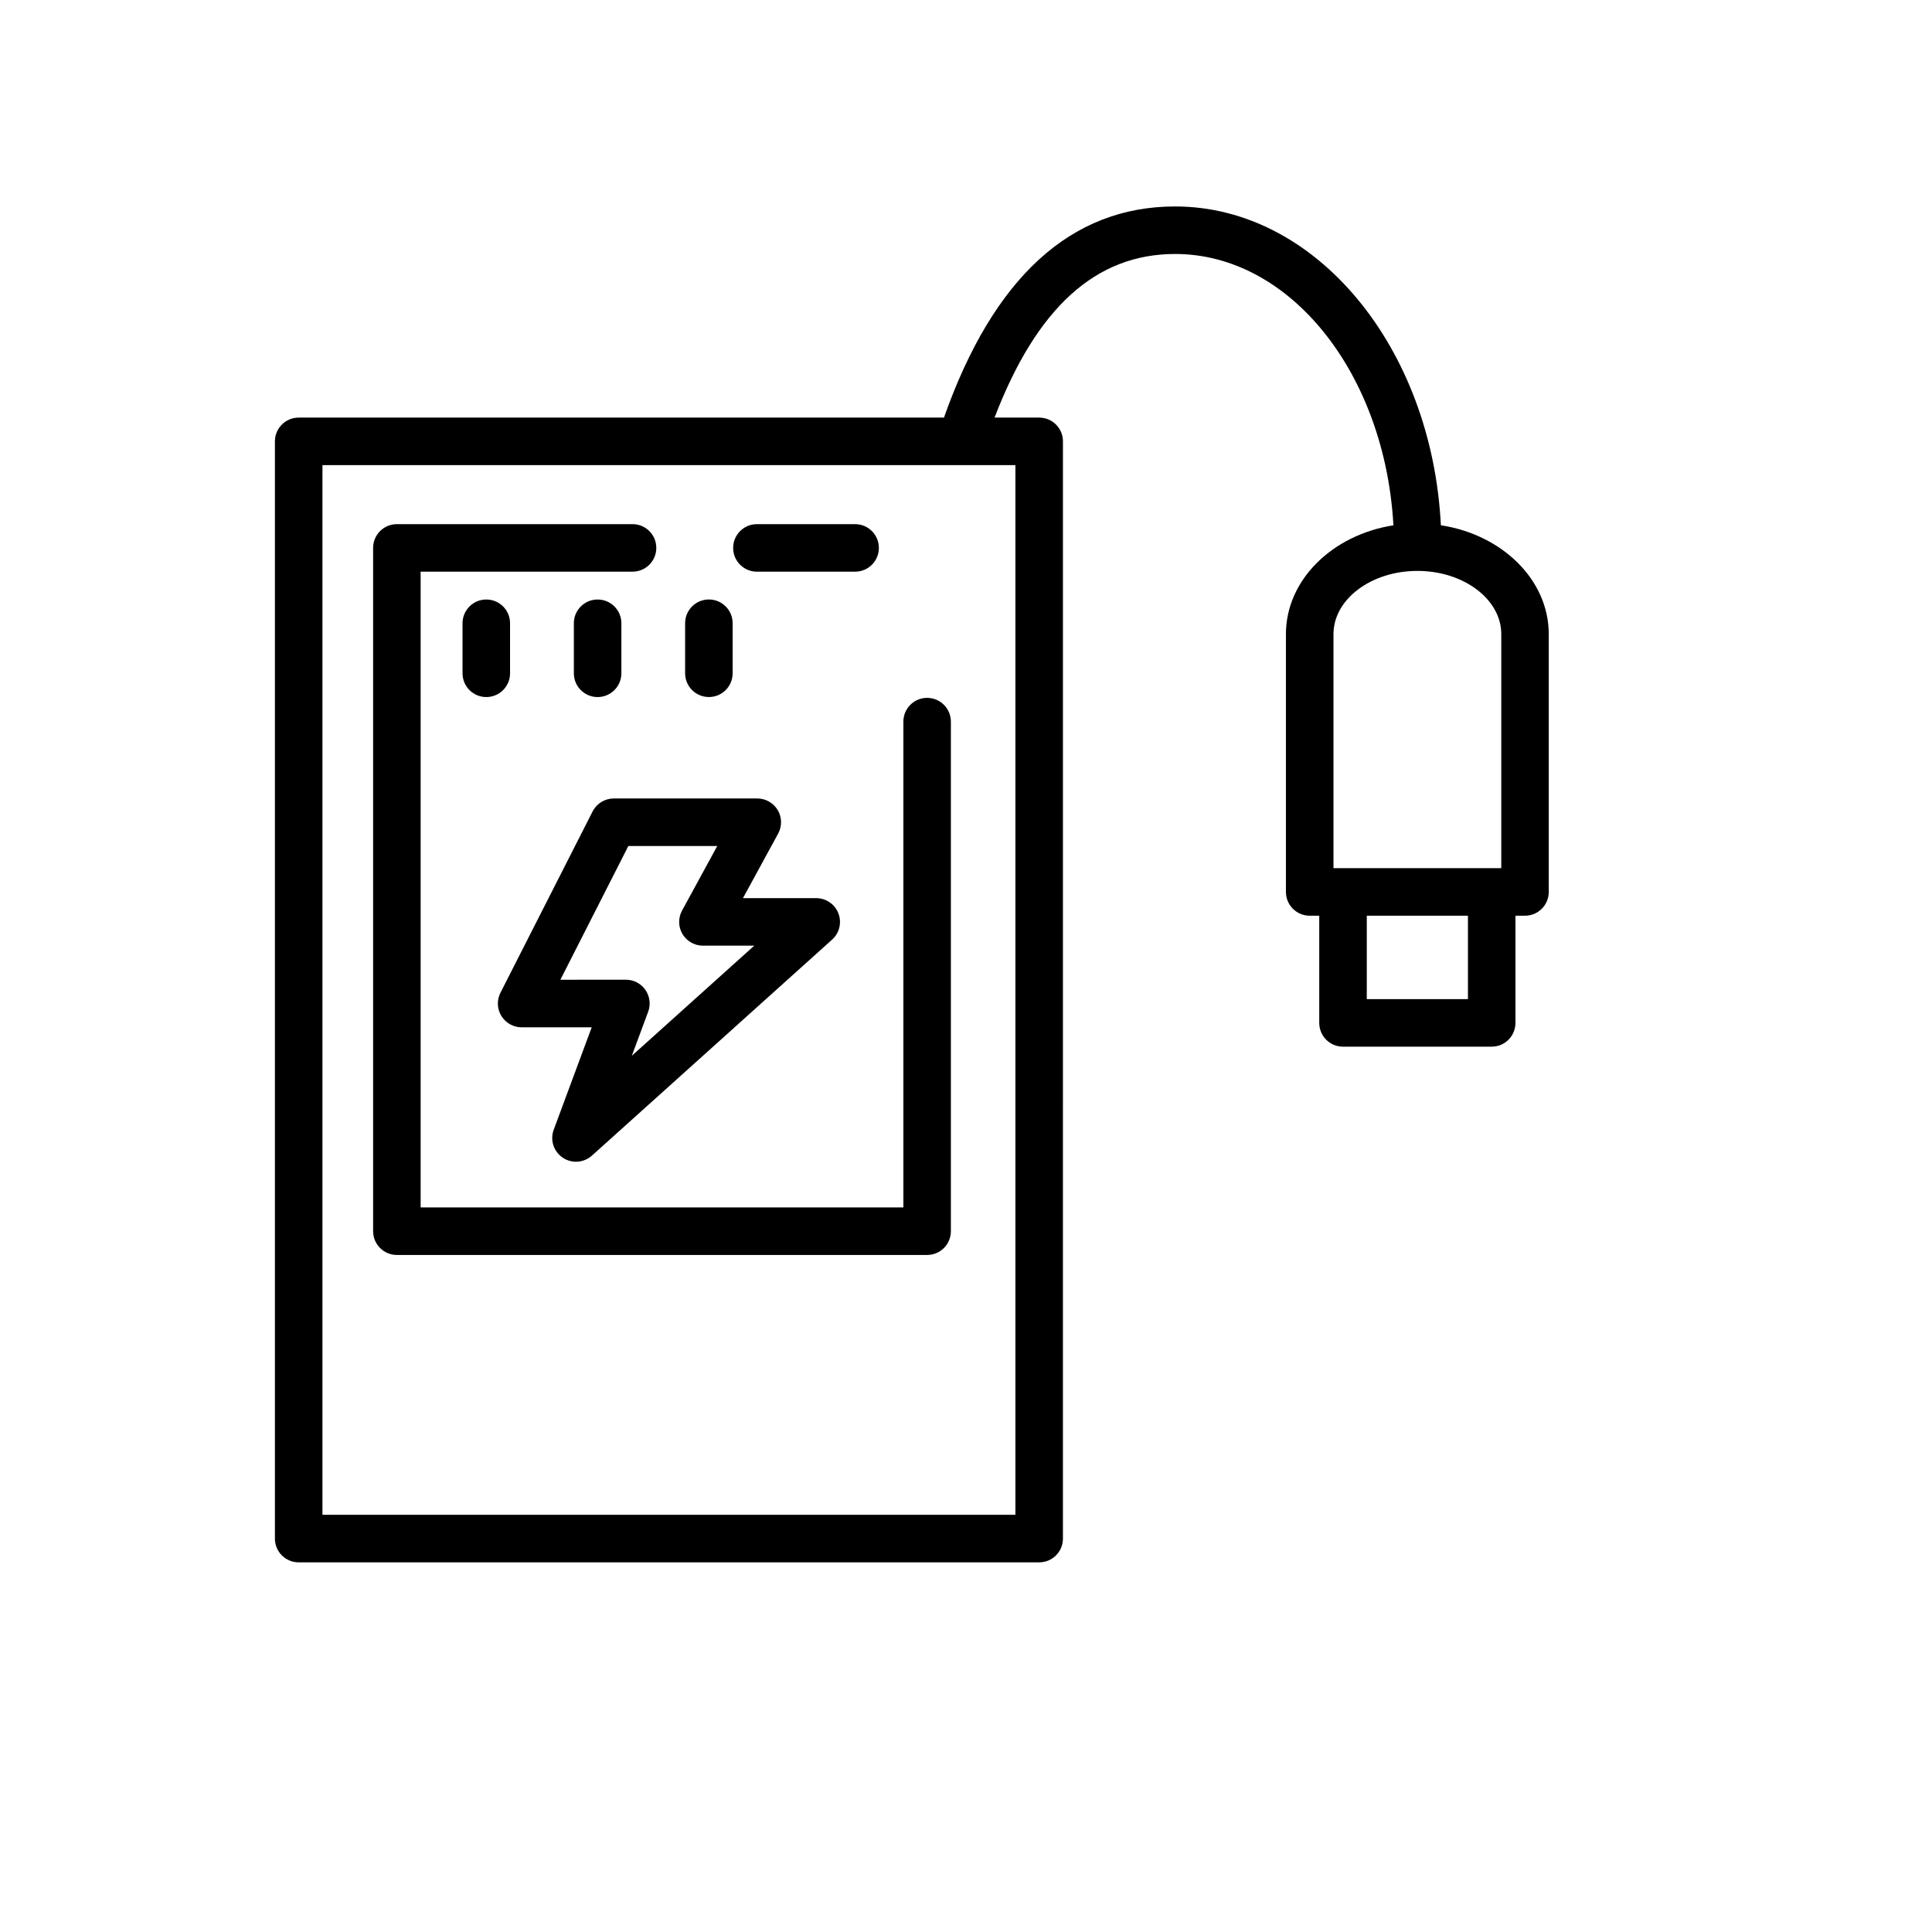
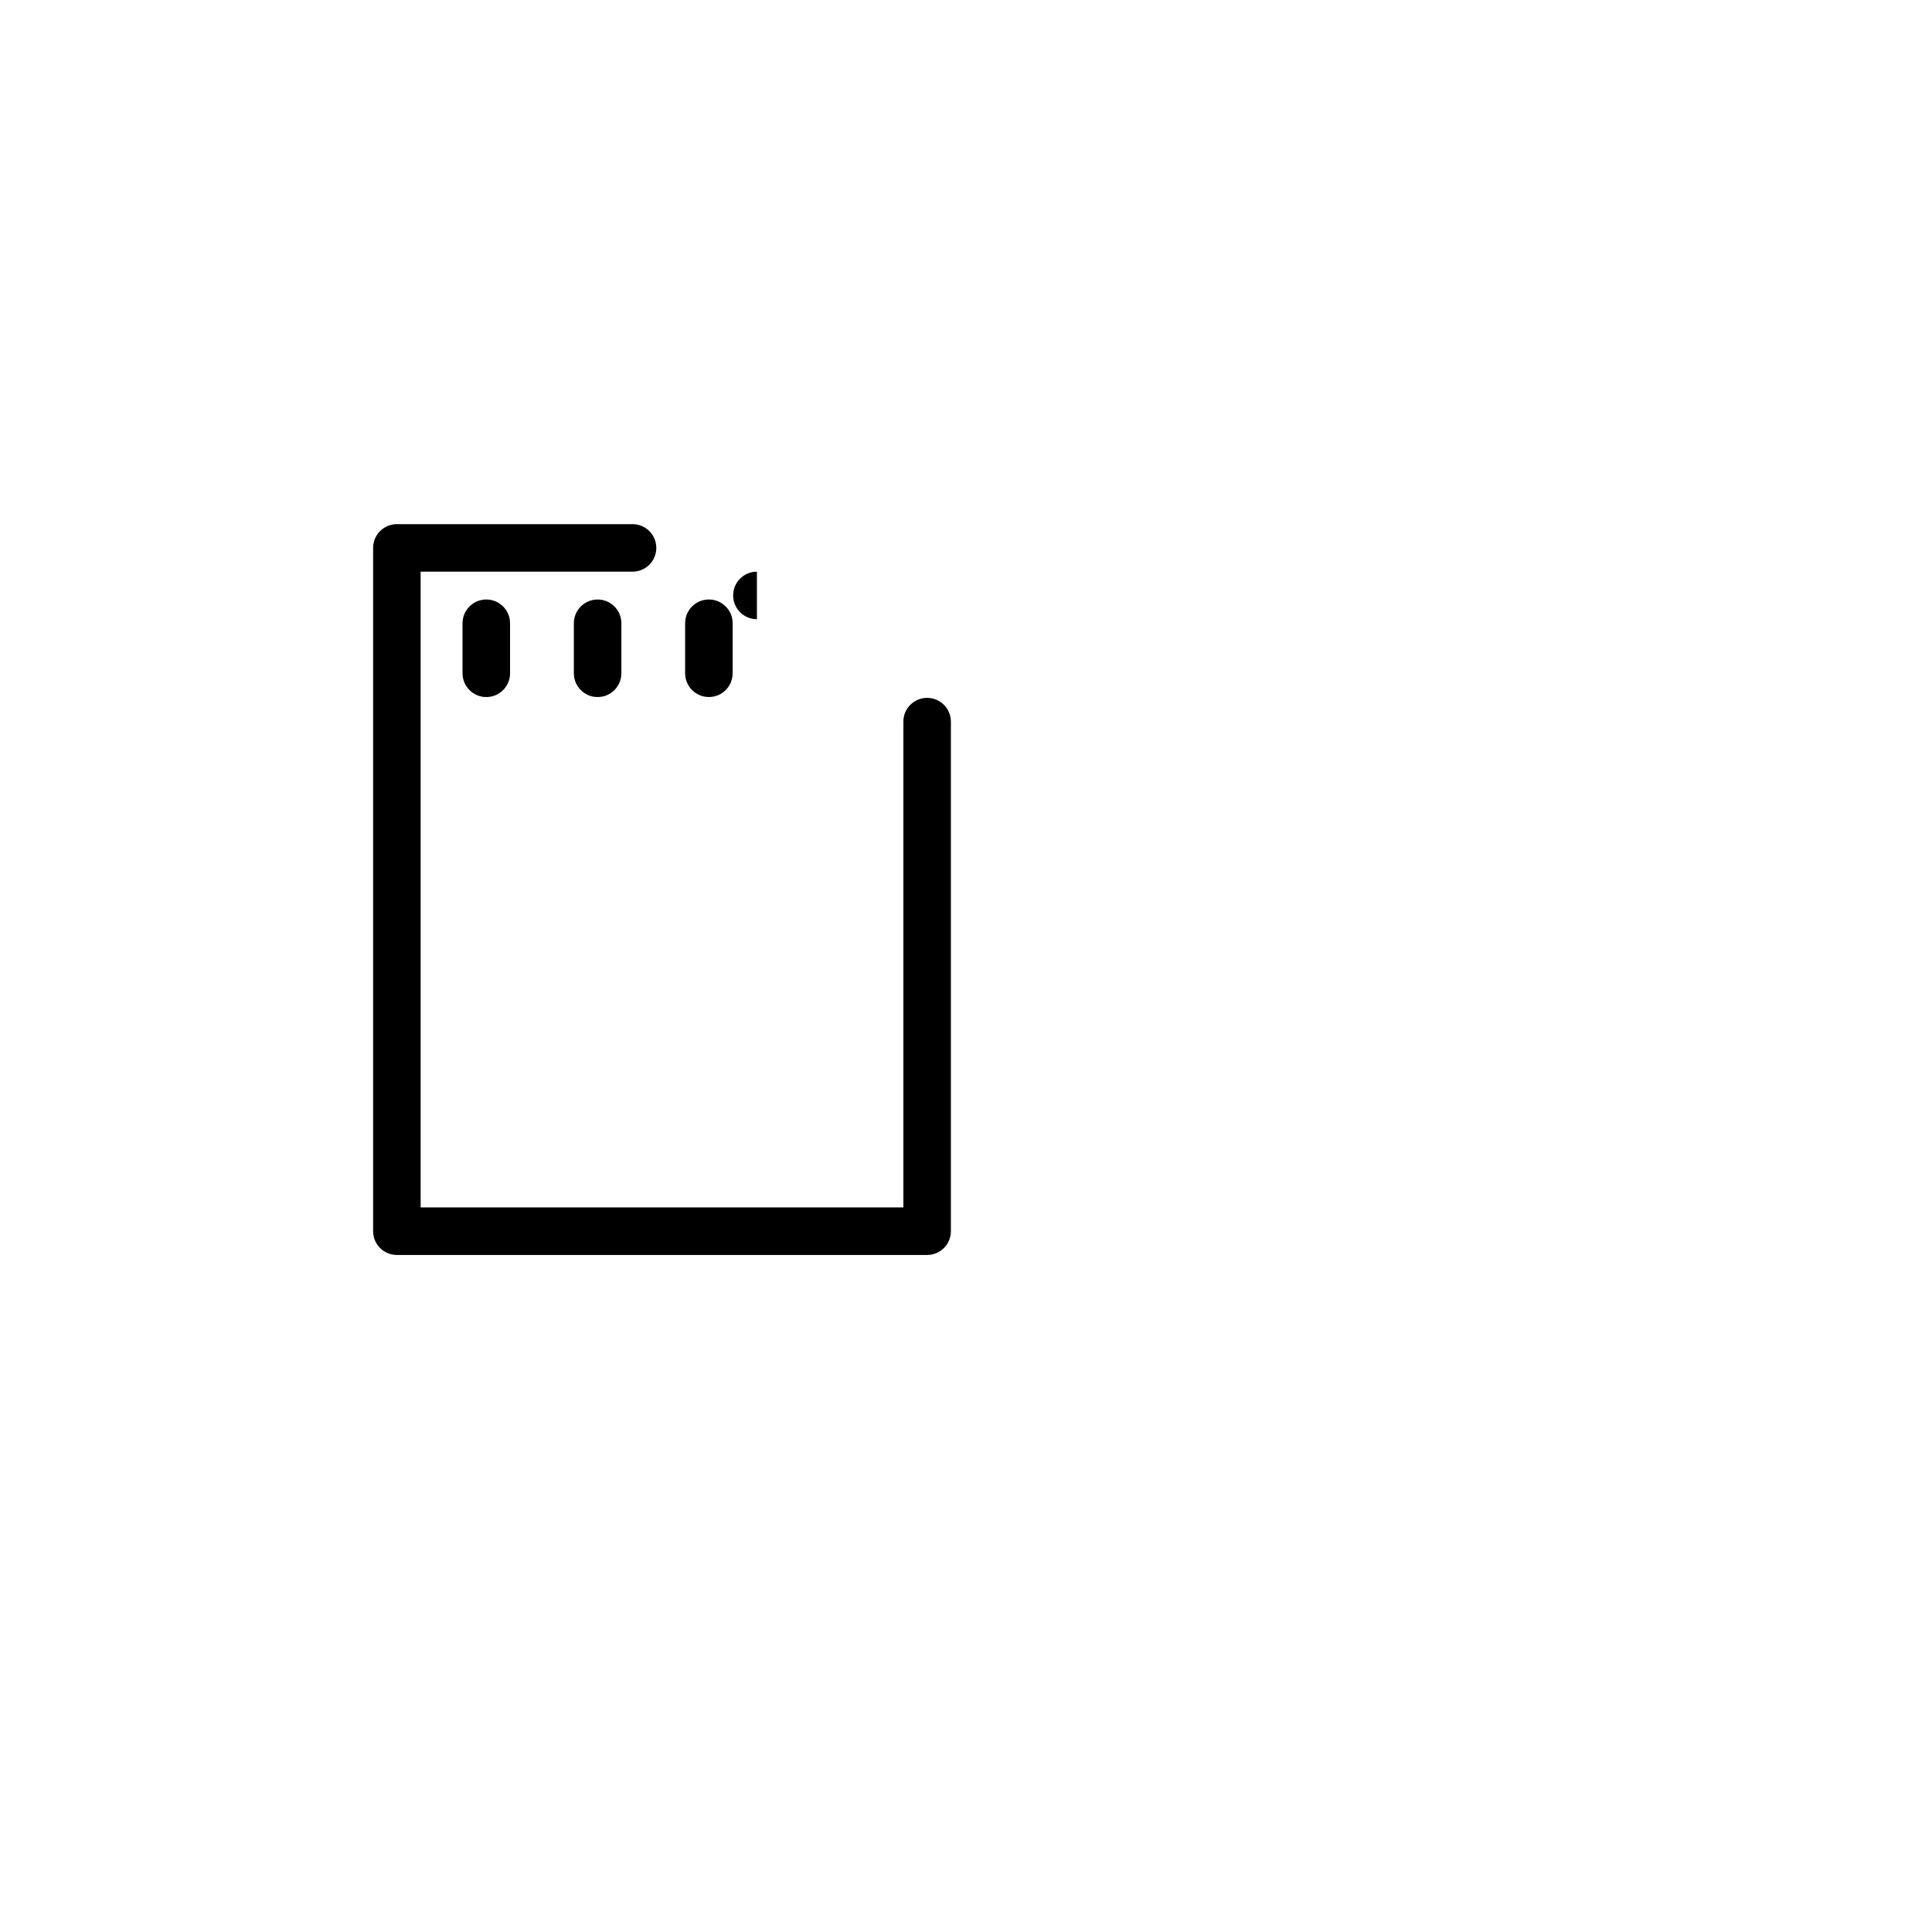
<svg xmlns="http://www.w3.org/2000/svg" fill="#000000" width="800px" height="800px" version="1.1" viewBox="144 144 512 512">
  <g>
-     <path d="m223.15 558.04h196.24c3.484 0 6.297-2.816 6.297-6.297l0.004-290.78c0-3.484-2.816-6.297-6.297-6.297h-11.828c11.152-29.125 26.84-43.359 47.848-43.359 30.562 0 55.625 31.766 57.855 71.906-16.18 2.523-28.484 14.477-28.484 28.832v68.328c0 3.484 2.816 6.297 6.297 6.297h2.531v28.41c0 3.484 2.816 6.297 6.297 6.297h39.402c3.484 0 6.297-2.816 6.297-6.297v-28.41h2.531c3.484 0 6.297-2.816 6.297-6.297v-68.328c0-14.383-12.355-26.363-28.59-28.844-2.363-47.082-33.004-84.488-70.438-84.488-27.59 0-48.164 18.855-61.246 55.953h-171.01c-3.484 0-6.297 2.816-6.297 6.297v290.78c0 3.477 2.816 6.297 6.297 6.297zm309.87-149.26h-26.809v-22.109h26.809zm8.832-96.738v62.031h-44.465v-62.031c0-9.23 9.977-16.746 22.238-16.746 12.25 0 22.227 7.512 22.227 16.746zm-312.4-44.785h183.64v278.18l-183.64 0.004z" />
-     <path d="m293.11 450.78c1.07 0.73 2.305 1.09 3.539 1.09 1.512 0 3.016-0.547 4.215-1.617l63.656-57.25c1.941-1.738 2.602-4.504 1.668-6.941s-3.273-4.043-5.883-4.043h-19.414l9.328-17.109c1.062-1.953 1.02-4.32-0.113-6.227-1.141-1.906-3.199-3.078-5.414-3.078h-38.031c-2.367 0-4.539 1.328-5.617 3.445l-24.422 48.043c-0.988 1.953-0.902 4.281 0.246 6.144 1.145 1.871 3.18 3.012 5.371 3.012h18.57l-10.07 27.145c-1.004 2.707-0.027 5.762 2.371 7.387zm-0.605-47.133 18.016-35.449h23.559l-9.328 17.109c-1.062 1.953-1.02 4.32 0.113 6.227 1.141 1.906 3.199 3.078 5.414 3.078h13.602l-32.438 29.176 4.328-11.664c0.719-1.934 0.441-4.094-0.73-5.789-1.184-1.695-3.109-2.703-5.172-2.703l-17.363 0.008z" />
    <path d="m389.7 328.94c-3.484 0-6.297 2.816-6.297 6.297v128.74h-127.93v-168.48h56.156c3.484 0 6.297-2.816 6.297-6.297 0-3.484-2.816-6.297-6.297-6.297h-62.453c-3.484 0-6.297 2.816-6.297 6.297v181.08c0 3.484 2.816 6.297 6.297 6.297h140.52c3.484 0 6.297-2.816 6.297-6.297v-135.04c0-3.481-2.812-6.297-6.297-6.297z" />
-     <path d="m344.59 295.5h26.023c3.484 0 6.297-2.816 6.297-6.297 0-3.484-2.816-6.297-6.297-6.297h-26.023c-3.484 0-6.297 2.816-6.297 6.297-0.004 3.481 2.812 6.297 6.297 6.297z" />
+     <path d="m344.59 295.5h26.023h-26.023c-3.484 0-6.297 2.816-6.297 6.297-0.004 3.481 2.812 6.297 6.297 6.297z" />
    <path d="m279.17 322.43v-13.258c0-3.484-2.816-6.297-6.297-6.297-3.484 0-6.297 2.816-6.297 6.297v13.258c0 3.484 2.816 6.297 6.297 6.297s6.297-2.82 6.297-6.297z" />
    <path d="m308.67 322.43v-13.258c0-3.484-2.816-6.297-6.297-6.297-3.484 0-6.297 2.816-6.297 6.297v13.258c0 3.484 2.816 6.297 6.297 6.297s6.297-2.82 6.297-6.297z" />
    <path d="m331.86 328.72c3.484 0 6.297-2.816 6.297-6.297v-13.258c0-3.484-2.816-6.297-6.297-6.297-3.484 0-6.297 2.816-6.297 6.297v13.258c0 3.477 2.816 6.297 6.297 6.297z" />
  </g>
</svg>